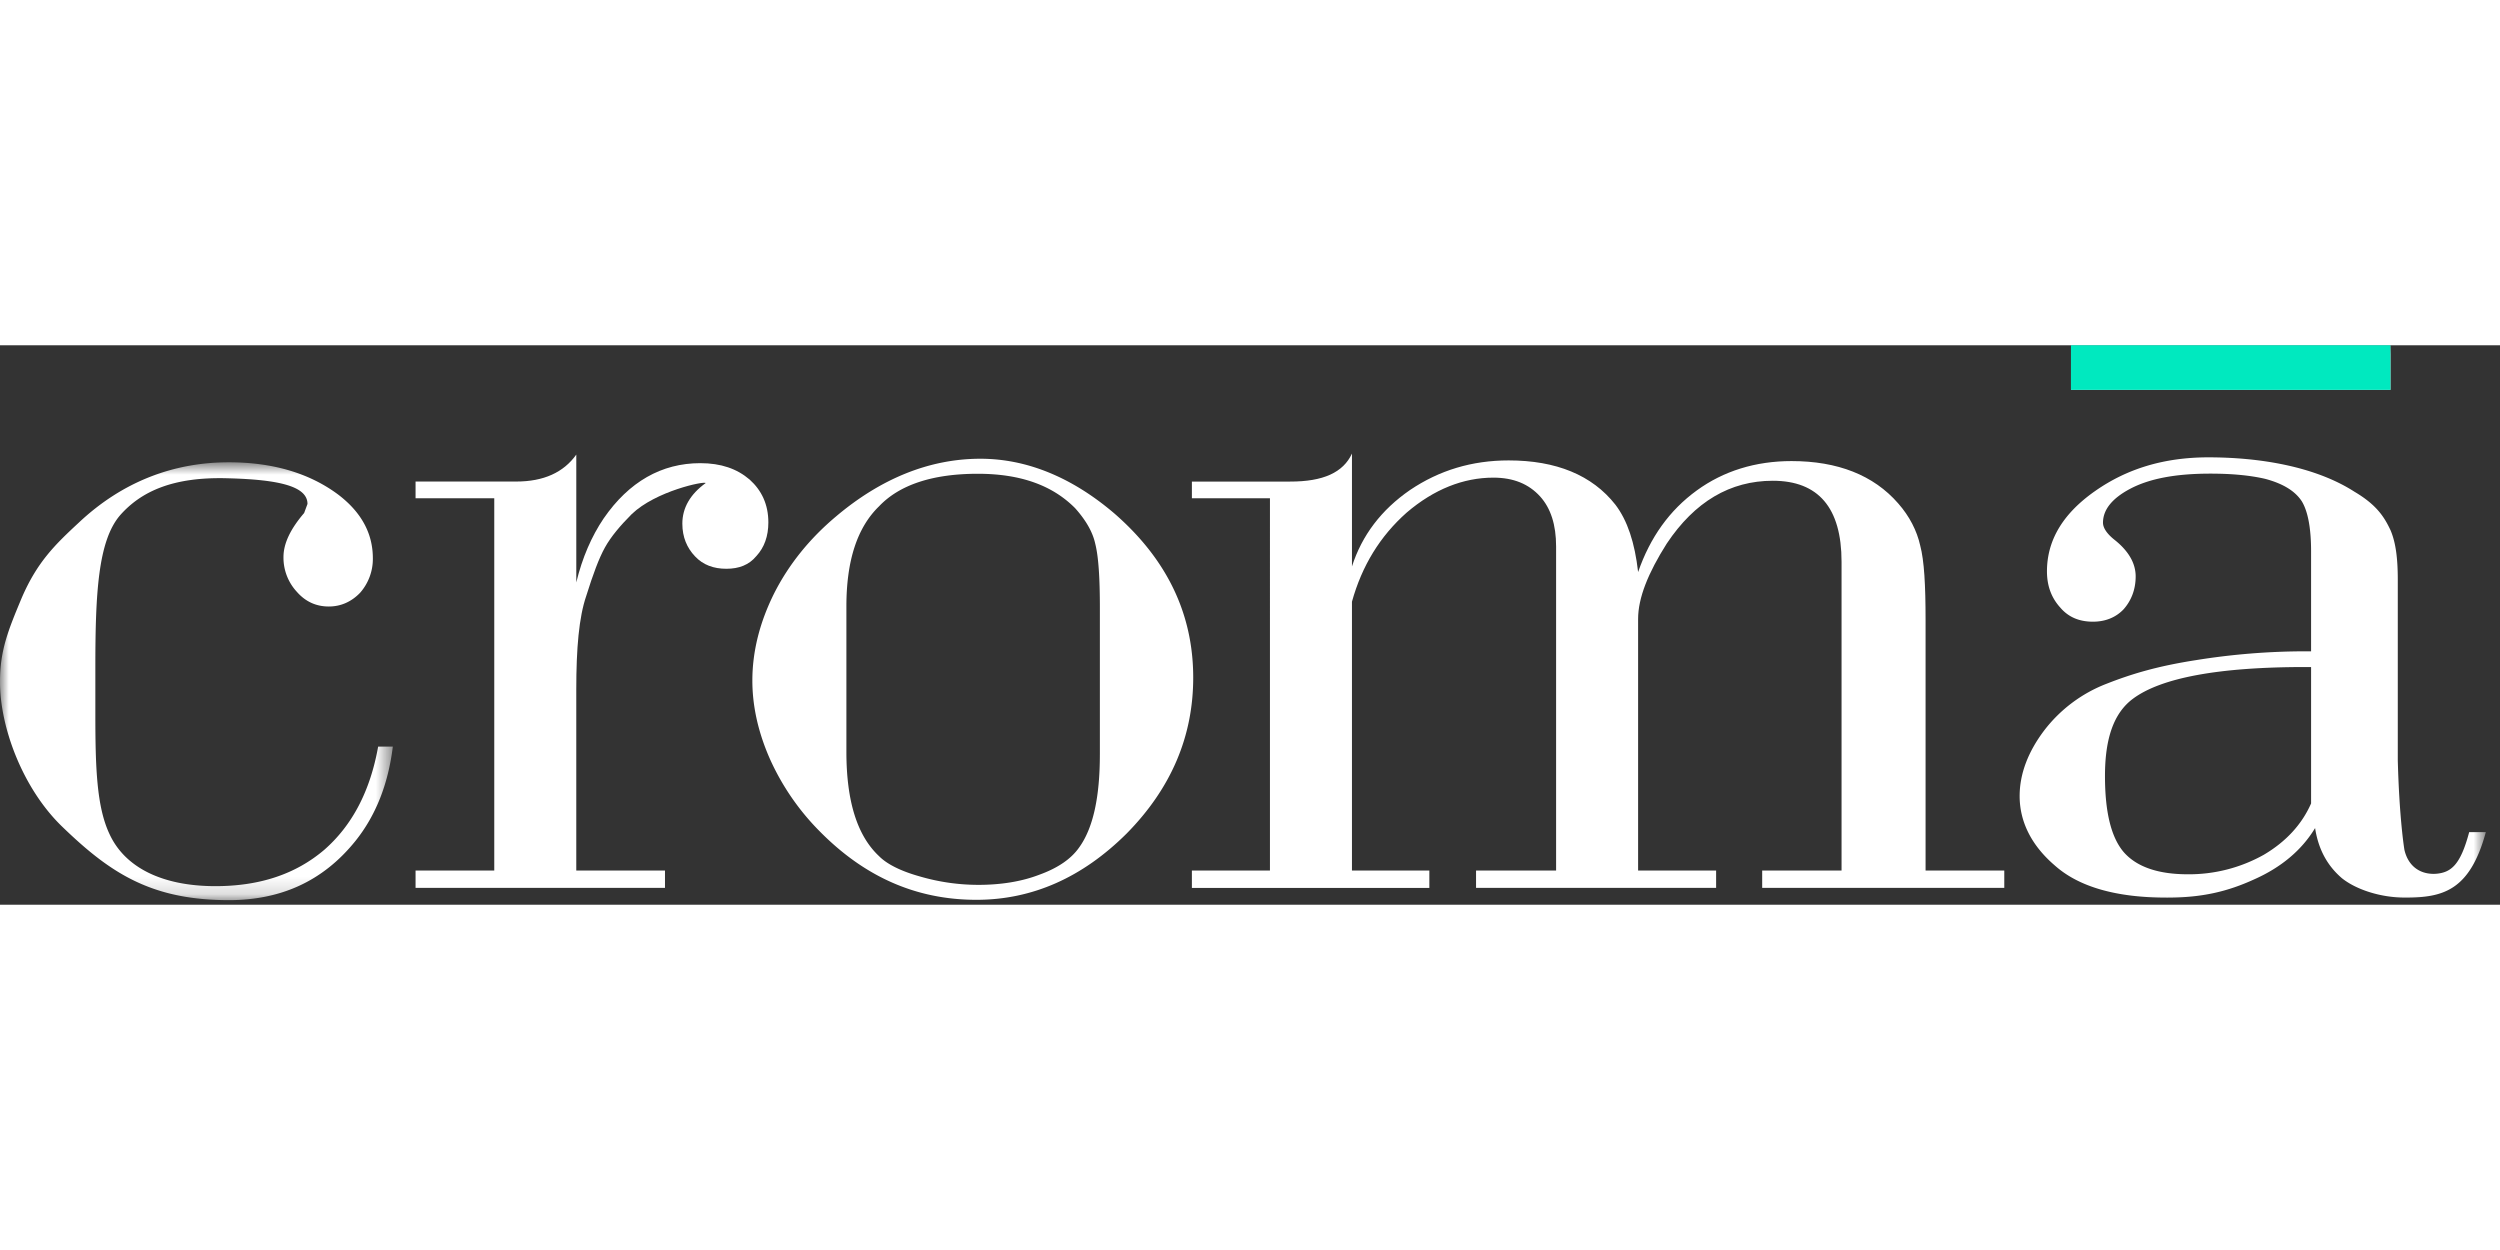
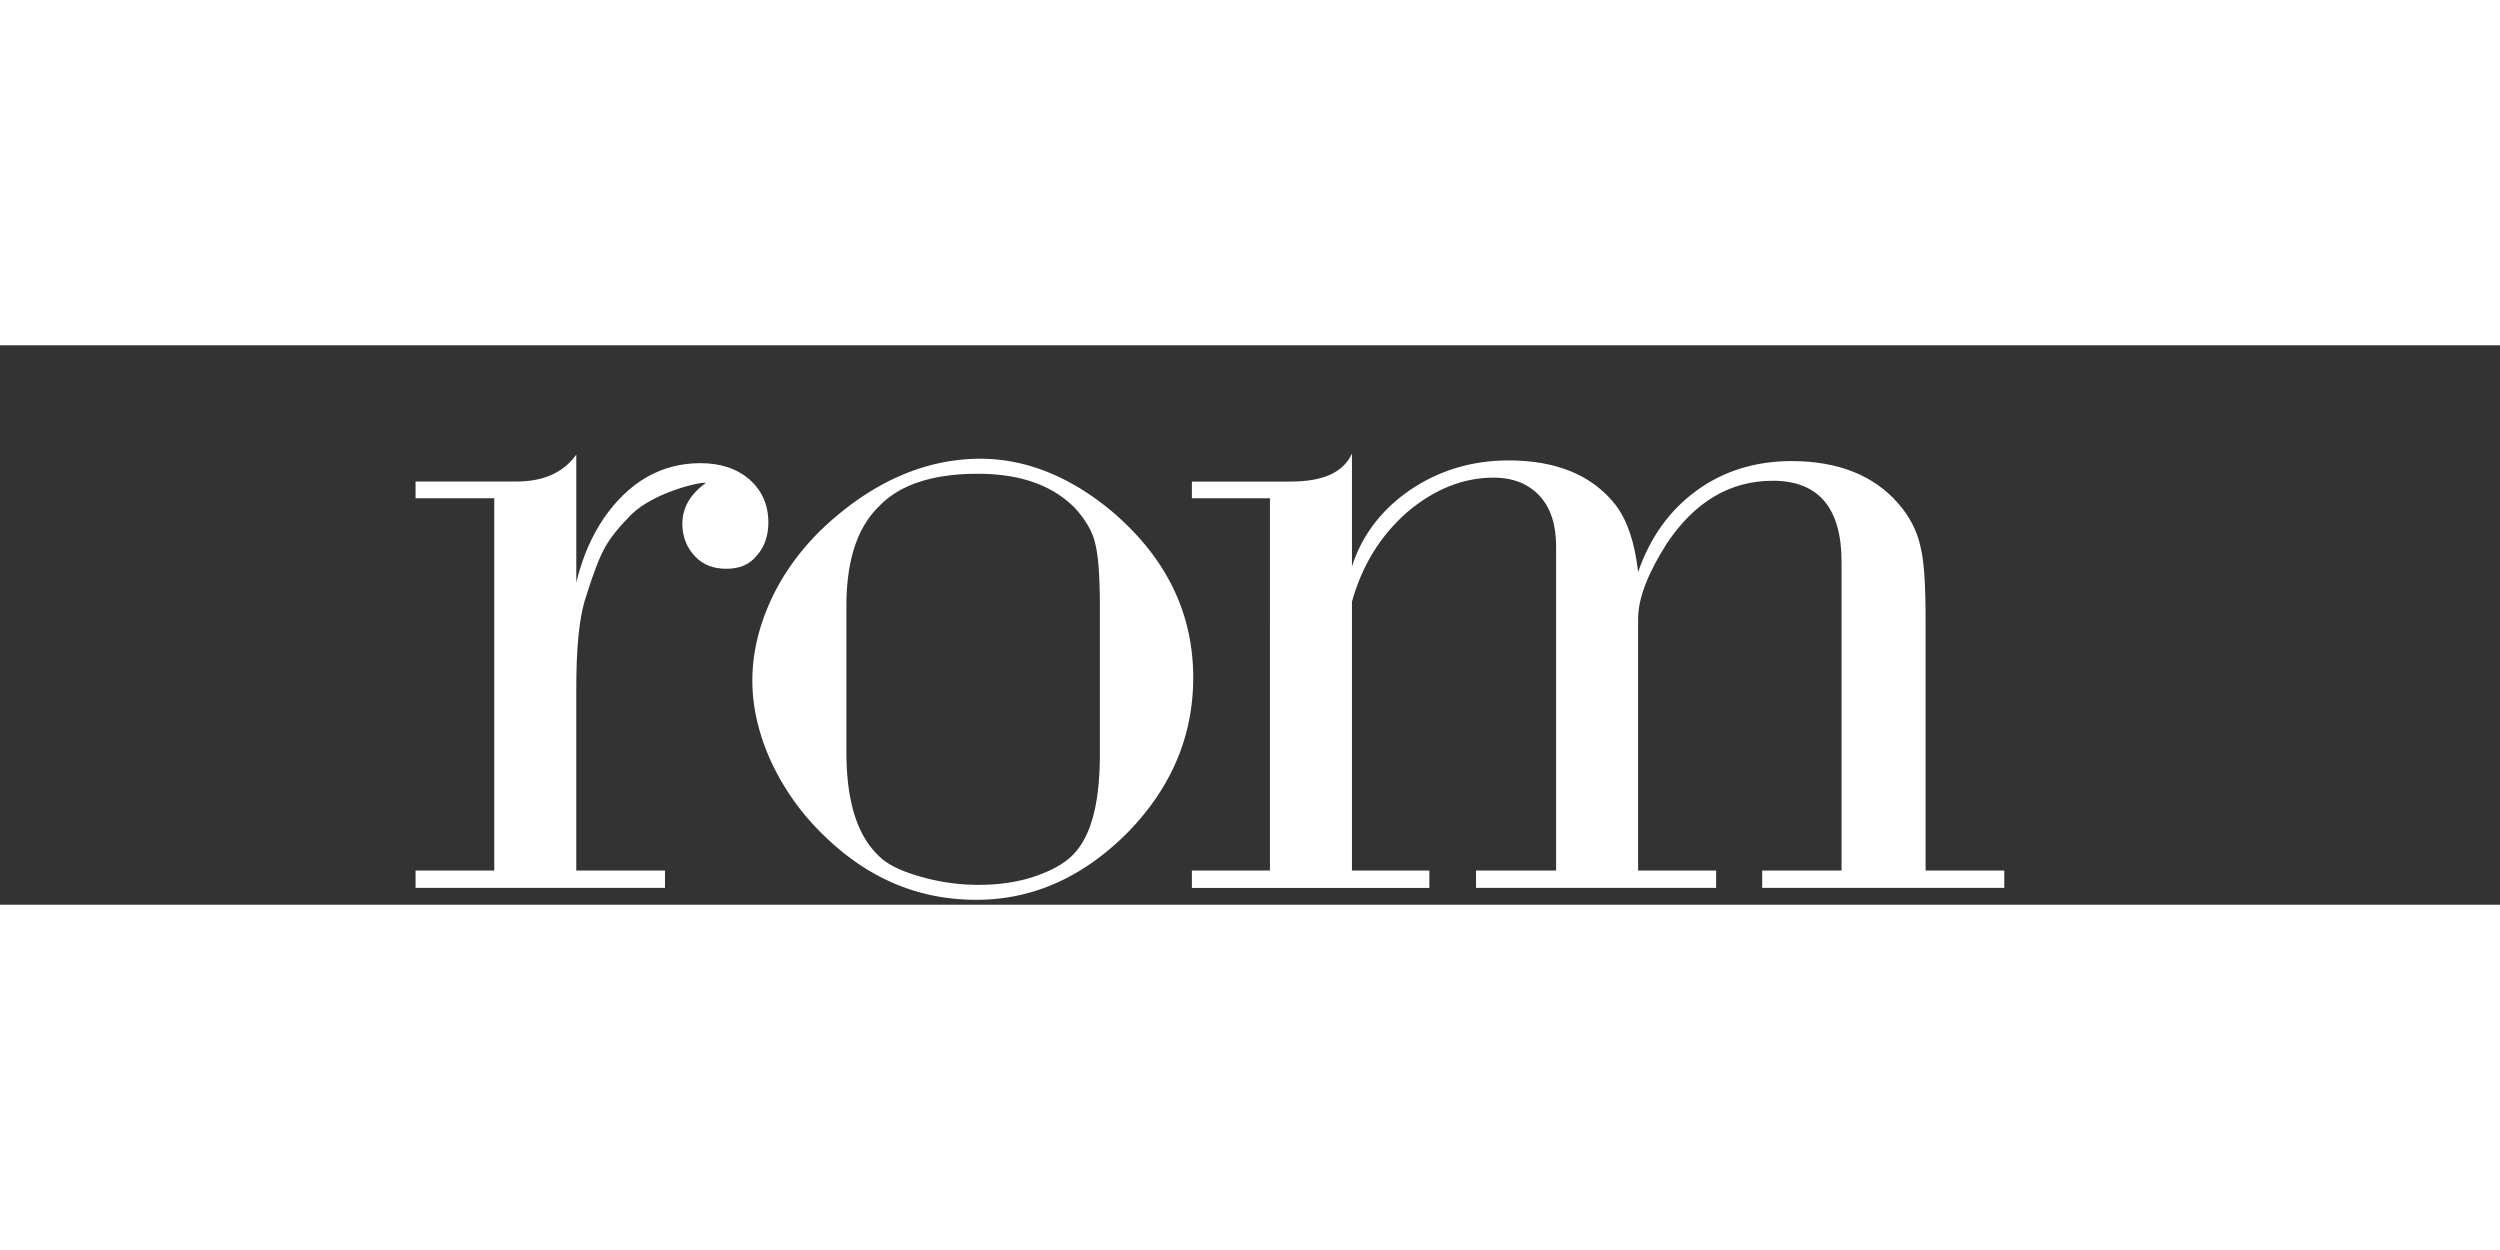
<svg xmlns="http://www.w3.org/2000/svg" xmlns:xlink="http://www.w3.org/1999/xlink" width="600" height="300" version="1.1" viewBox="0 0 143 32">
  <rect x="0" y="0" width="143" height="32" fill="#333333" stroke="none" />
  <defs>
    <path id="path-1" d="M0 .794h22.47V25.84H0z" />
-     <path id="path-3" d="M0 32h142.19V0H0z" />
  </defs>
  <g id="Croma-Pages" fill="none" fill-rule="evenodd" stroke="none" stroke-width="1">
    <g id="03_Detail-Page" transform="translate(-75 -64)">
      <g id="Top-part-Copy">
        <g id="Croma_Logo" transform="translate(75 64)">
          <g id="Group-32">
            <g id="Group-3" transform="translate(0 5.899)">
              <mask id="mask-2" fill="#fff">
                <use xlink:href="#path-1" />
              </mask>
-               <path id="Fill-1" fill="#FFF" d="M22.47 17.057c-.267 2.172-.99 3.962-2.136 5.393-1.868 2.321-4.349 3.47-7.59 3.386-4.237-.08-6.525-1.634-9.158-4.173-2.253-2.153-3.587-5.662-3.587-8.307 0-1.803.458-2.93 1.26-4.845.876-2.01 1.87-2.988 3.244-4.261C7.019 1.88 9.958.794 13.086.794c2.517 0 4.617.624 6.257 1.846 1.334 1.015 1.984 2.229 1.984 3.643a2.93 2.93 0 0 1-.725 1.97c-.497.52-1.106.79-1.793.79-.726 0-1.336-.276-1.833-.844a2.873 2.873 0 0 1-.761-1.988c0-.79.418-1.625 1.181-2.515l.192-.518c0-.984-1.526-1.392-4.541-1.469-3.129-.096-4.96.736-6.18 2.117-1.258 1.466-1.413 4.476-1.413 8.68v2.712c0 3.048.077 5.276.803 6.826.877 1.923 3.013 2.995 6.065 2.995 2.518 0 4.579-.679 6.22-2.073 1.602-1.399 2.632-3.361 3.088-5.909h.84Z" mask="url(#mask-2)" />
            </g>
            <path id="Fill-4" fill="#FFF" d="M32.963 13.568c.343-1.423.878-2.644 1.563-3.659 1.45-2.107 3.32-3.166 5.532-3.166 1.183 0 2.099.319 2.824.941.687.619 1.068 1.423 1.068 2.45 0 .782-.23 1.431-.686 1.923-.42.508-.993.727-1.718.727s-1.333-.22-1.793-.713c-.458-.483-.723-1.094-.723-1.869 0-.905.456-1.686 1.333-2.319-.037-.134-2.86.454-4.234 1.781-.648.65-1.183 1.282-1.526 1.901-.344.616-.687 1.548-1.07 2.774-.418 1.219-.57 3.002-.57 5.355v10.35h5.074v.992H23.77v-.992h4.502V8.749H23.77v-.955h5.76c1.564 0 2.709-.521 3.434-1.541v7.315Z" />
            <path id="Fill-6" fill="#FFF" d="M56.082 6.49c2.632 0 5.227 1.05 7.668 3.137 2.976 2.594 4.502 5.707 4.502 9.381 0 3.36-1.258 6.334-3.814 8.926-2.519 2.503-5.38 3.785-8.585 3.785-3.434 0-6.37-1.302-8.928-3.879a14.003 14.003 0 0 1-2.86-4.121c-.687-1.536-1.03-3.055-1.03-4.54 0-1.666.42-3.339 1.258-5.012.838-1.648 2.023-3.11 3.51-4.361 2.595-2.198 5.38-3.316 8.28-3.316m6.83 16.917v-8.393c0-1.713-.078-2.935-.268-3.674-.153-.7-.573-1.378-1.146-2.02-1.297-1.31-3.128-1.97-5.57-1.97-2.557 0-4.463.616-5.646 1.86-1.258 1.221-1.869 3.12-1.869 5.732v8.307c0 2.815.61 4.797 1.869 5.974.458.463 1.26.86 2.328 1.158a11.94 11.94 0 0 0 3.356.483c1.298 0 2.48-.194 3.472-.576 1.068-.384 1.83-.907 2.288-1.563.803-1.11 1.185-2.884 1.185-5.318" />
            <path id="Fill-8" fill="#FFF" d="M77.332 12.651c.572-1.781 1.678-3.238 3.32-4.371 1.679-1.132 3.547-1.694 5.645-1.694 2.71 0 4.771.837 6.105 2.534.687.903 1.107 2.163 1.298 3.852.685-1.98 1.793-3.533 3.356-4.668 1.526-1.111 3.359-1.68 5.42-1.68 2.63 0 4.69.799 6.102 2.422.648.737 1.07 1.565 1.258 2.409.23.862.307 2.27.307 4.261v14.328h4.502v.993h-13.848v-.993h4.54v-17.66c0-3.101-1.336-4.634-3.932-4.634-2.44 0-4.464 1.193-6.065 3.59-1.068 1.685-1.64 3.11-1.64 4.315v14.39h4.462v.992H84.43v-.993h4.579V11.51c0-1.242-.305-2.189-.917-2.866-.65-.713-1.526-1.073-2.67-1.073-1.717 0-3.396.663-4.96 1.999-1.526 1.354-2.557 3.04-3.13 5.096v15.38h4.427v.992H68.176v-.993h4.465V8.75h-4.465v-.954h5.609c1.906.006 3.051-.523 3.547-1.602v6.458Z" />
            <mask id="mask-4" fill="#fff">
              <use xlink:href="#path-3" />
            </mask>
-             <path id="Fill-10" fill="#FFF" d="M118.459 2.55h18.274V0H118.46v2.55Zm13.735 14.955v-5.731c0-1.343-.19-2.289-.533-2.853-.383-.584-1.068-1.008-2.099-1.282-.84-.194-1.87-.297-3.128-.297-1.984 0-3.473.281-4.58.863-1.03.543-1.563 1.193-1.563 1.944 0 .298.228.634.648.97.763.602 1.221 1.304 1.221 2.102 0 .773-.267 1.4-.687 1.877-.456.483-1.068.713-1.754.713-.8 0-1.411-.268-1.87-.806-.496-.542-.763-1.227-.763-2.072 0-1.785.915-3.306 2.746-4.59 1.833-1.289 3.969-1.933 6.485-1.933 2.938 0 6.106.52 8.356 1.966 1.297.766 1.717 1.47 2.062 2.196.305.71.418 1.625.418 2.839v10.323c.077 2.942.305 4.67.38 5.131.23.984.956 1.416 1.794 1.366.88-.068 1.41-.507 1.91-2.382h.953c-.916 3.344-2.443 3.737-4.58 3.745-1.448.007-2.86-.47-3.66-1.117-.801-.688-1.336-1.612-1.527-2.862-.762 1.266-1.945 2.251-3.473 2.93-1.524.698-2.976 1.05-4.999 1.05-2.897 0-5.033-.611-6.408-1.832-1.335-1.14-2.02-2.499-2.02-3.98 0-1.282.495-2.55 1.41-3.758a8.208 8.208 0 0 1 3.549-2.659c1.45-.572 2.936-1.015 5.112-1.354a39.565 39.565 0 0 1 6.257-.507h.343Zm0 .9h-.343c-4.96 0-8.24.618-9.844 1.812-1.105.82-1.602 2.278-1.602 4.419 0 2.04.342 3.494 1.068 4.35.725.834 1.945 1.273 3.663 1.273a8.759 8.759 0 0 0 4.35-1.114c1.257-.741 2.175-1.725 2.708-2.939v-7.801Z" mask="url(#mask-4)" />
          </g>
-           <path id="Path" fill="#00E9BF" d="M118.459 2.55h18.274V0H118.46z" />
        </g>
      </g>
    </g>
  </g>
</svg>